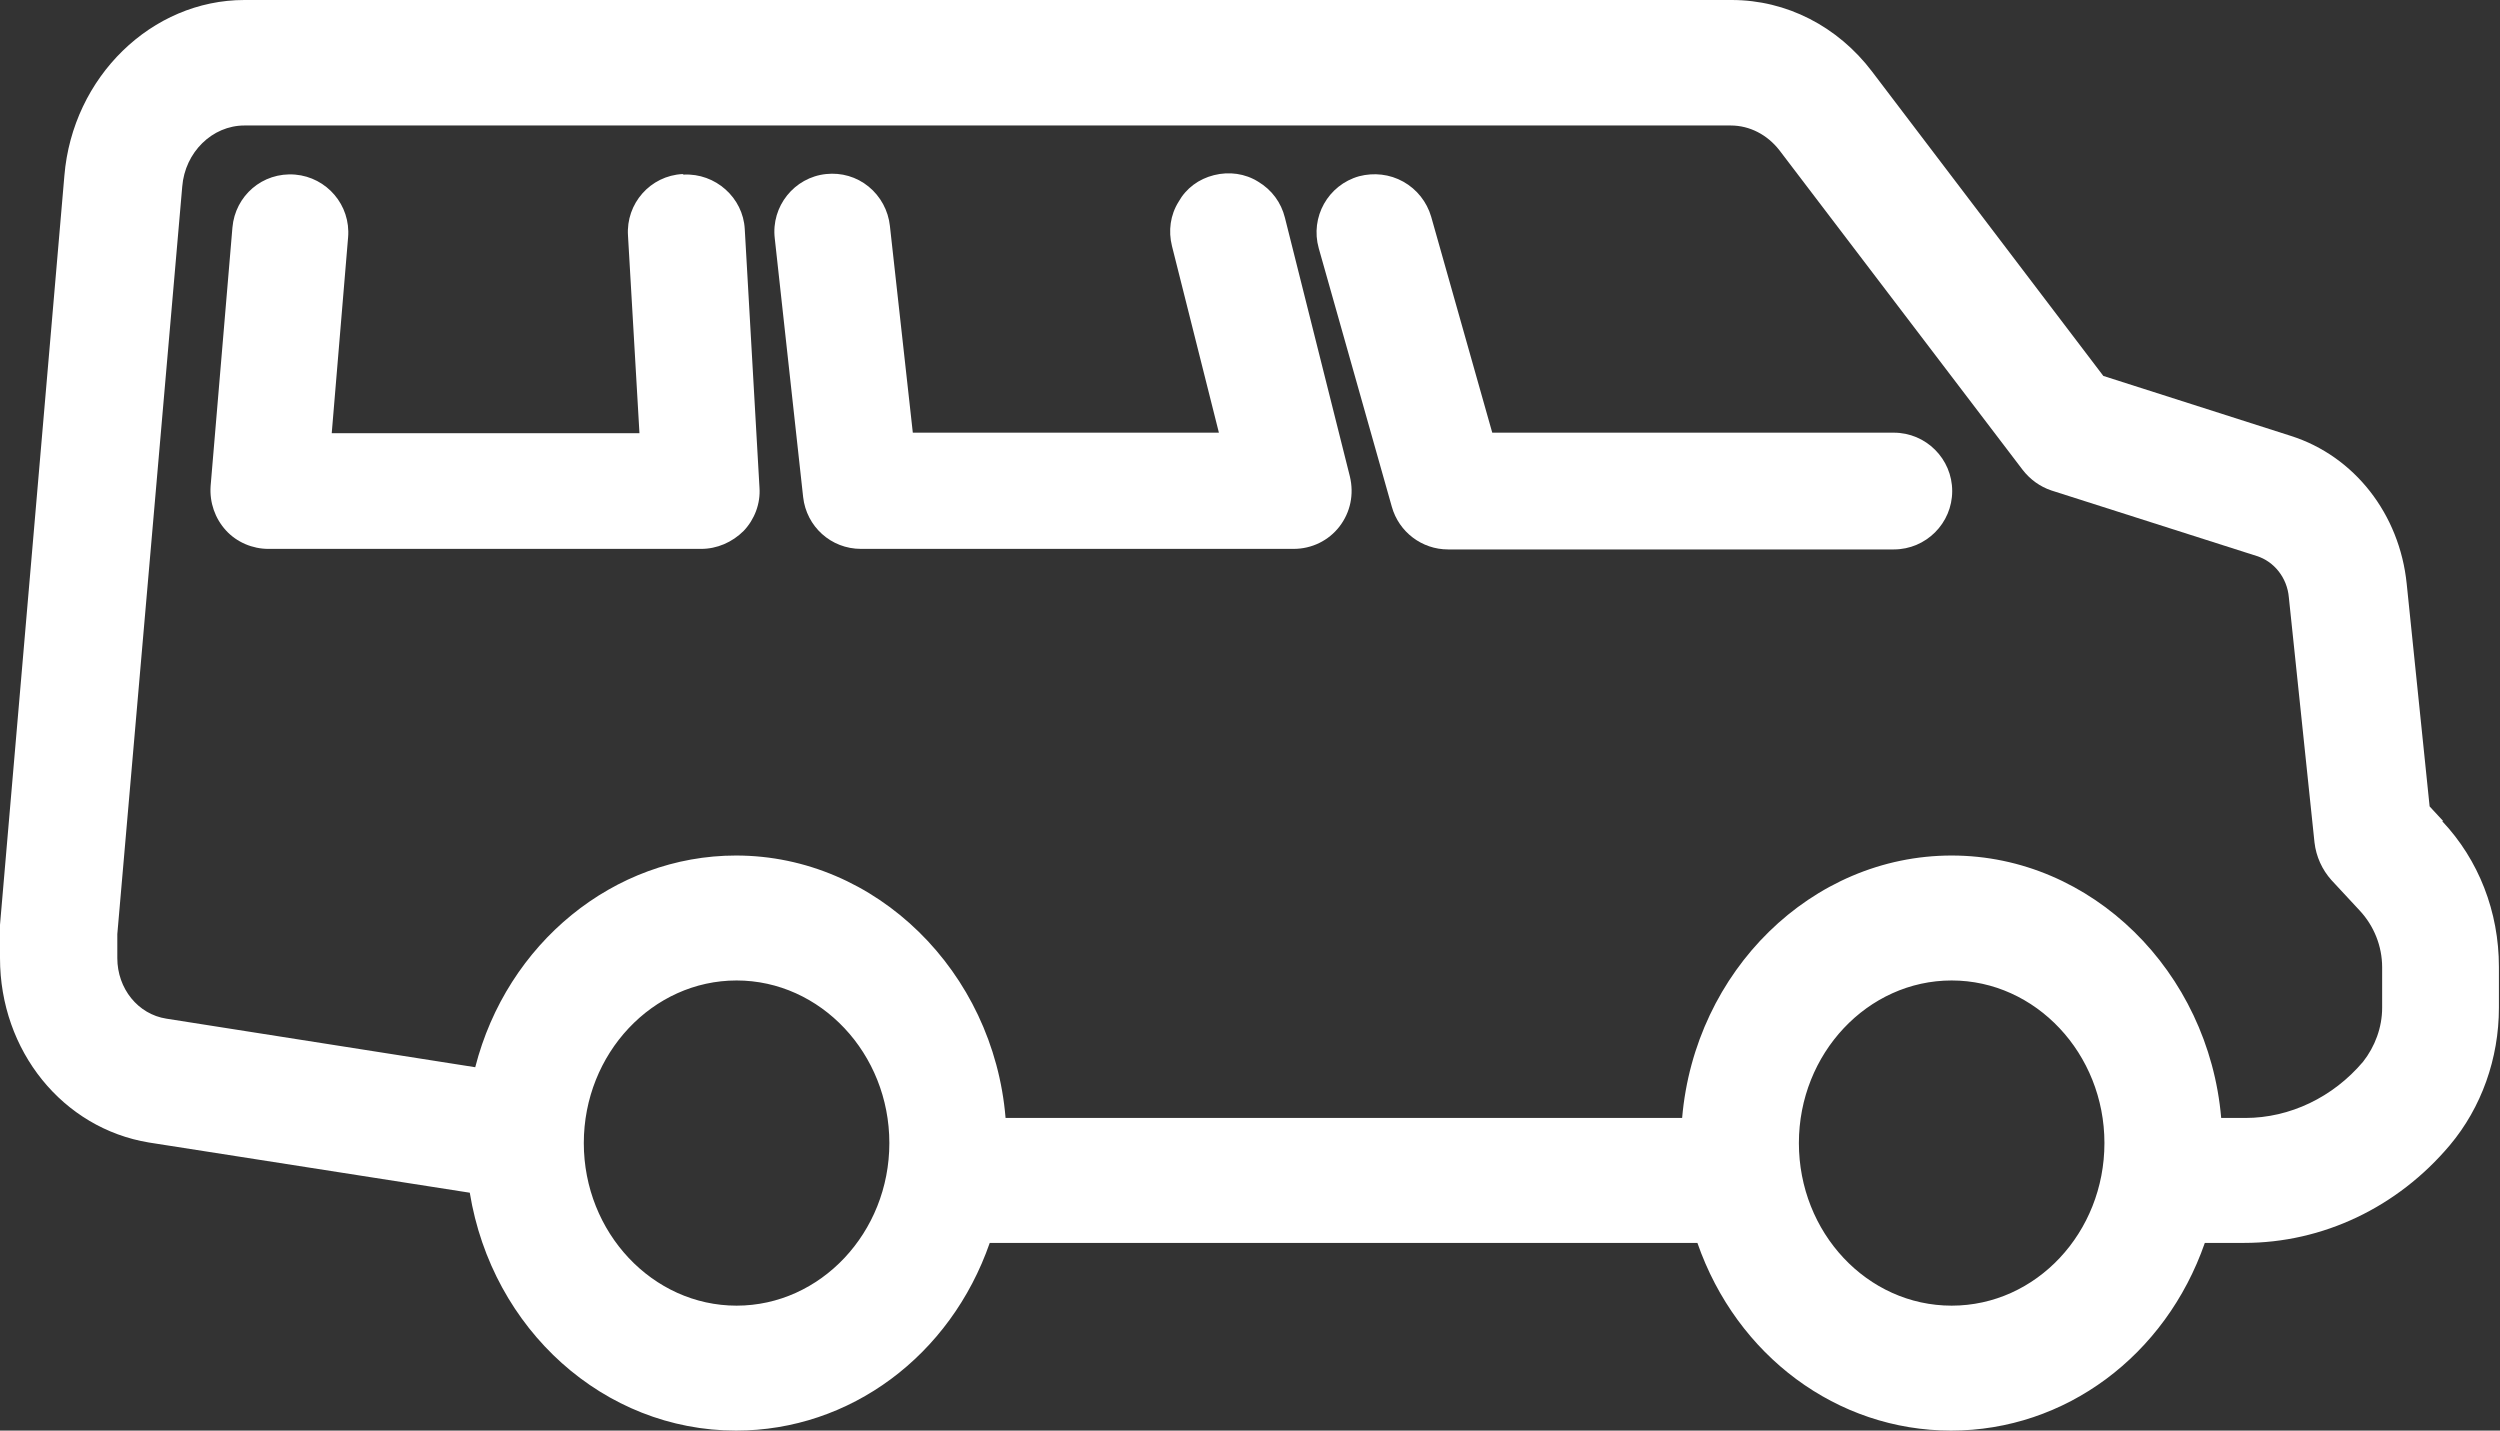
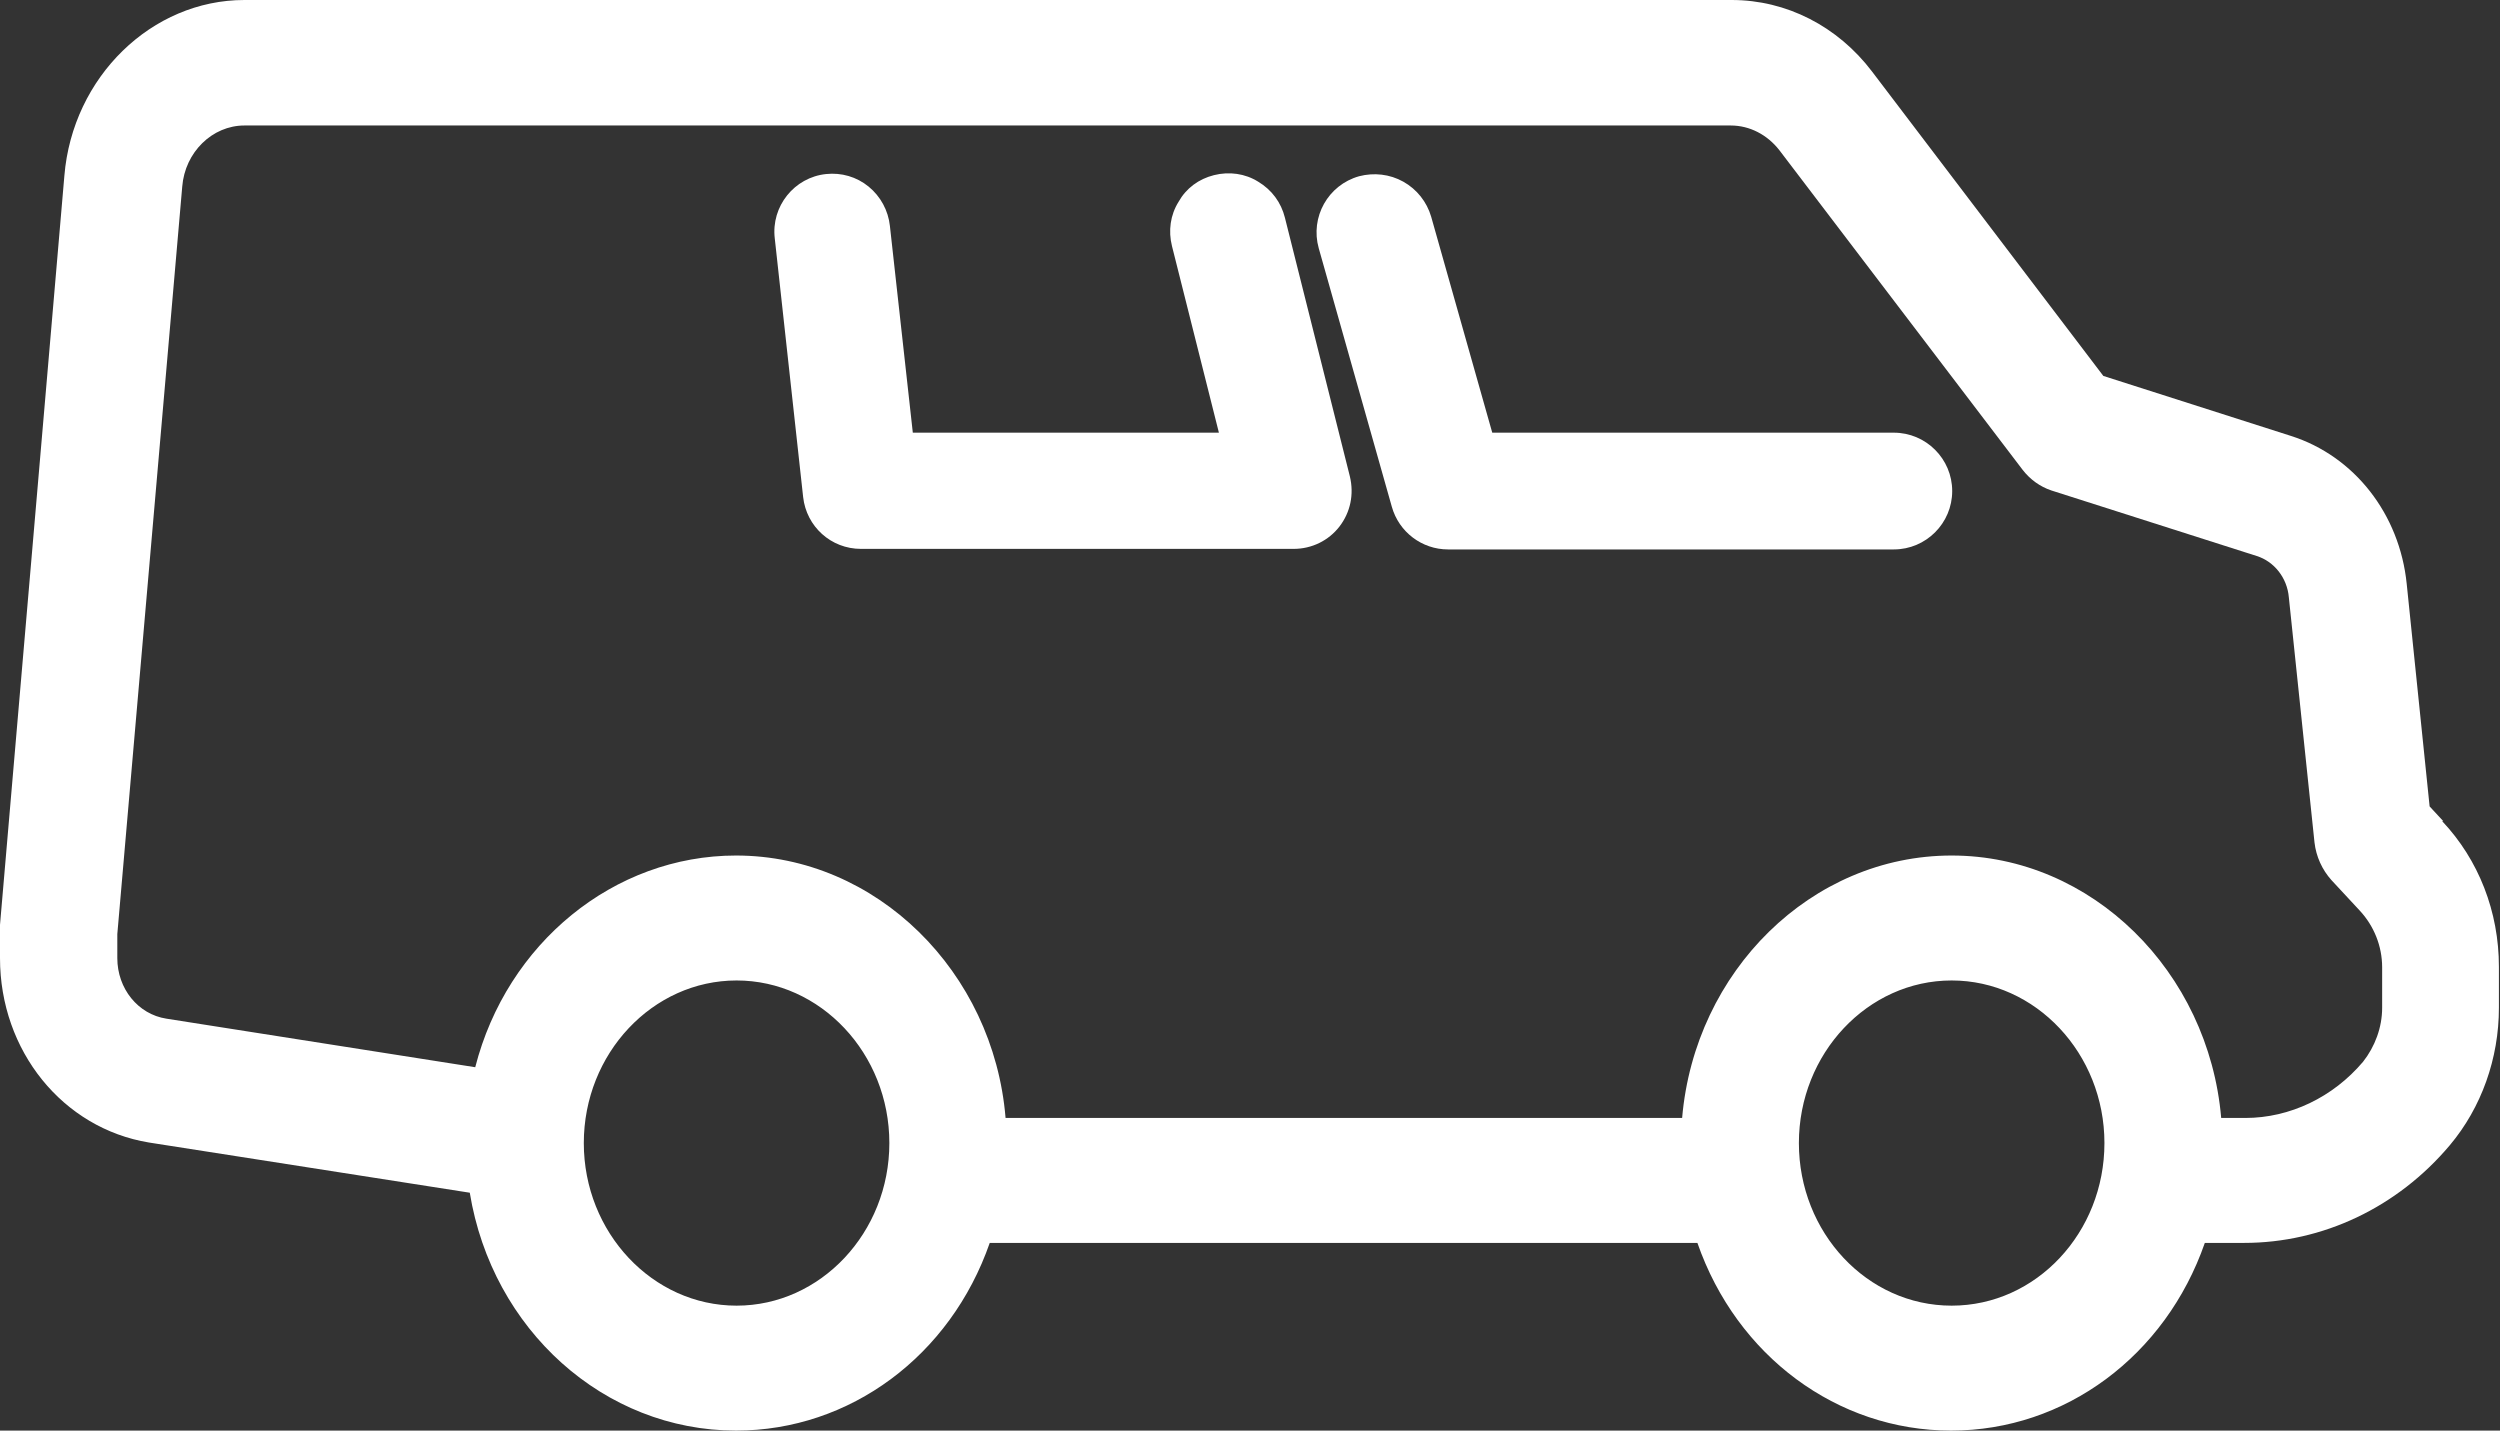
<svg xmlns="http://www.w3.org/2000/svg" id="Layer_2" data-name="Layer 2" viewBox="0 0 45.82 26.22">
  <rect x="0" y="0" width="45.82" height="26.22" fill="#333333" stroke="none" />
  <defs>
    <style>
      .cls-1 {
        fill: #fff;
      }
    </style>
  </defs>
  <g id="Layer_2-2" data-name="Layer 2">
    <g>
-       <path class="cls-1" d="M12.51,3.19h0c-.59.03-1.04.54-1,1.13l.21,3.62h-5.64l.3-3.59c.05-.59-.39-1.1-.97-1.15-.6-.05-1.1.39-1.15.97l-.4,4.74c-.02.3.08.59.28.81.2.22.49.34.78.34h7.93c.29,0,.57-.12.78-.33.2-.21.31-.5.29-.79l-.27-4.74c-.03-.58-.54-1.03-1.12-1Z" />
      <path class="cls-1" d="M34.71,7.93h-7.36l-1.12-3.96c-.08-.27-.26-.5-.51-.64-.25-.14-.54-.17-.81-.1-.57.16-.9.75-.74,1.32l1.34,4.74c.13.46.55.78,1.03.78h8.17c.59,0,1.07-.48,1.07-1.07s-.48-1.07-1.07-1.07Z" />
      <path class="cls-1" d="M44.78,15.05l-.25-.27-.42-4.08c-.13-1.28-.96-2.34-2.12-2.71l-3.44-1.1-4.24-5.58c-.63-.83-1.57-1.31-2.57-1.31H4.48C2.78,0,1.33,1.41,1.18,3.22L0,16.95v.61c0,1.7,1.15,3.12,2.73,3.38l5.88.92c.41,2.51,2.46,4.36,4.88,4.36,2.09,0,3.93-1.37,4.65-3.44h12.97c.72,2.07,2.56,3.44,4.65,3.44s3.93-1.37,4.65-3.44h.72c1.44,0,2.81-.65,3.77-1.79.58-.69.9-1.59.9-2.52v-.75c0-1.01-.37-1.96-1.04-2.67ZM35.77,17.97c1.54,0,2.8,1.34,2.8,2.98s-1.25,2.98-2.8,2.98-2.8-1.34-2.8-2.98,1.26-2.98,2.8-2.98ZM13.5,17.97c1.54,0,2.8,1.34,2.8,2.98s-1.26,2.98-2.8,2.98-2.8-1.34-2.8-2.98,1.26-2.98,2.8-2.98ZM43.66,17.72v.75c0,.36-.13.71-.35.99-.55.65-1.34,1.03-2.16,1.03h-.44c-.23-2.68-2.37-4.81-4.94-4.81s-4.71,2.12-4.94,4.81h-12.4c-.22-2.68-2.37-4.81-4.94-4.81-2.24,0-4.2,1.61-4.78,3.88l-5.66-.89c-.52-.08-.9-.55-.9-1.11v-.44S3.34,3.42,3.34,3.42c.05-.63.55-1.12,1.14-1.12h27.24c.35,0,.67.17.89.45l4.46,5.86c.14.18.32.31.53.38l3.76,1.2c.32.1.56.4.59.76l.47,4.49c.03.26.14.5.31.69l.52.56c.26.28.41.65.41,1.04Z" />
      <path class="cls-1" d="M23.55,3.99h0c-.07-.28-.24-.51-.49-.66-.24-.15-.53-.19-.81-.12-.28.07-.51.24-.65.49-.15.24-.19.53-.12.81l.86,3.42h-5.61l-.42-3.79c-.03-.28-.17-.54-.39-.72s-.5-.26-.78-.23c-.58.06-1.01.59-.94,1.18l.52,4.74c.06.54.51.95,1.06.95h7.93c.33,0,.64-.15.84-.41.2-.26.27-.59.19-.92l-1.19-4.74Z" />
    </g>
  </g>
</svg>